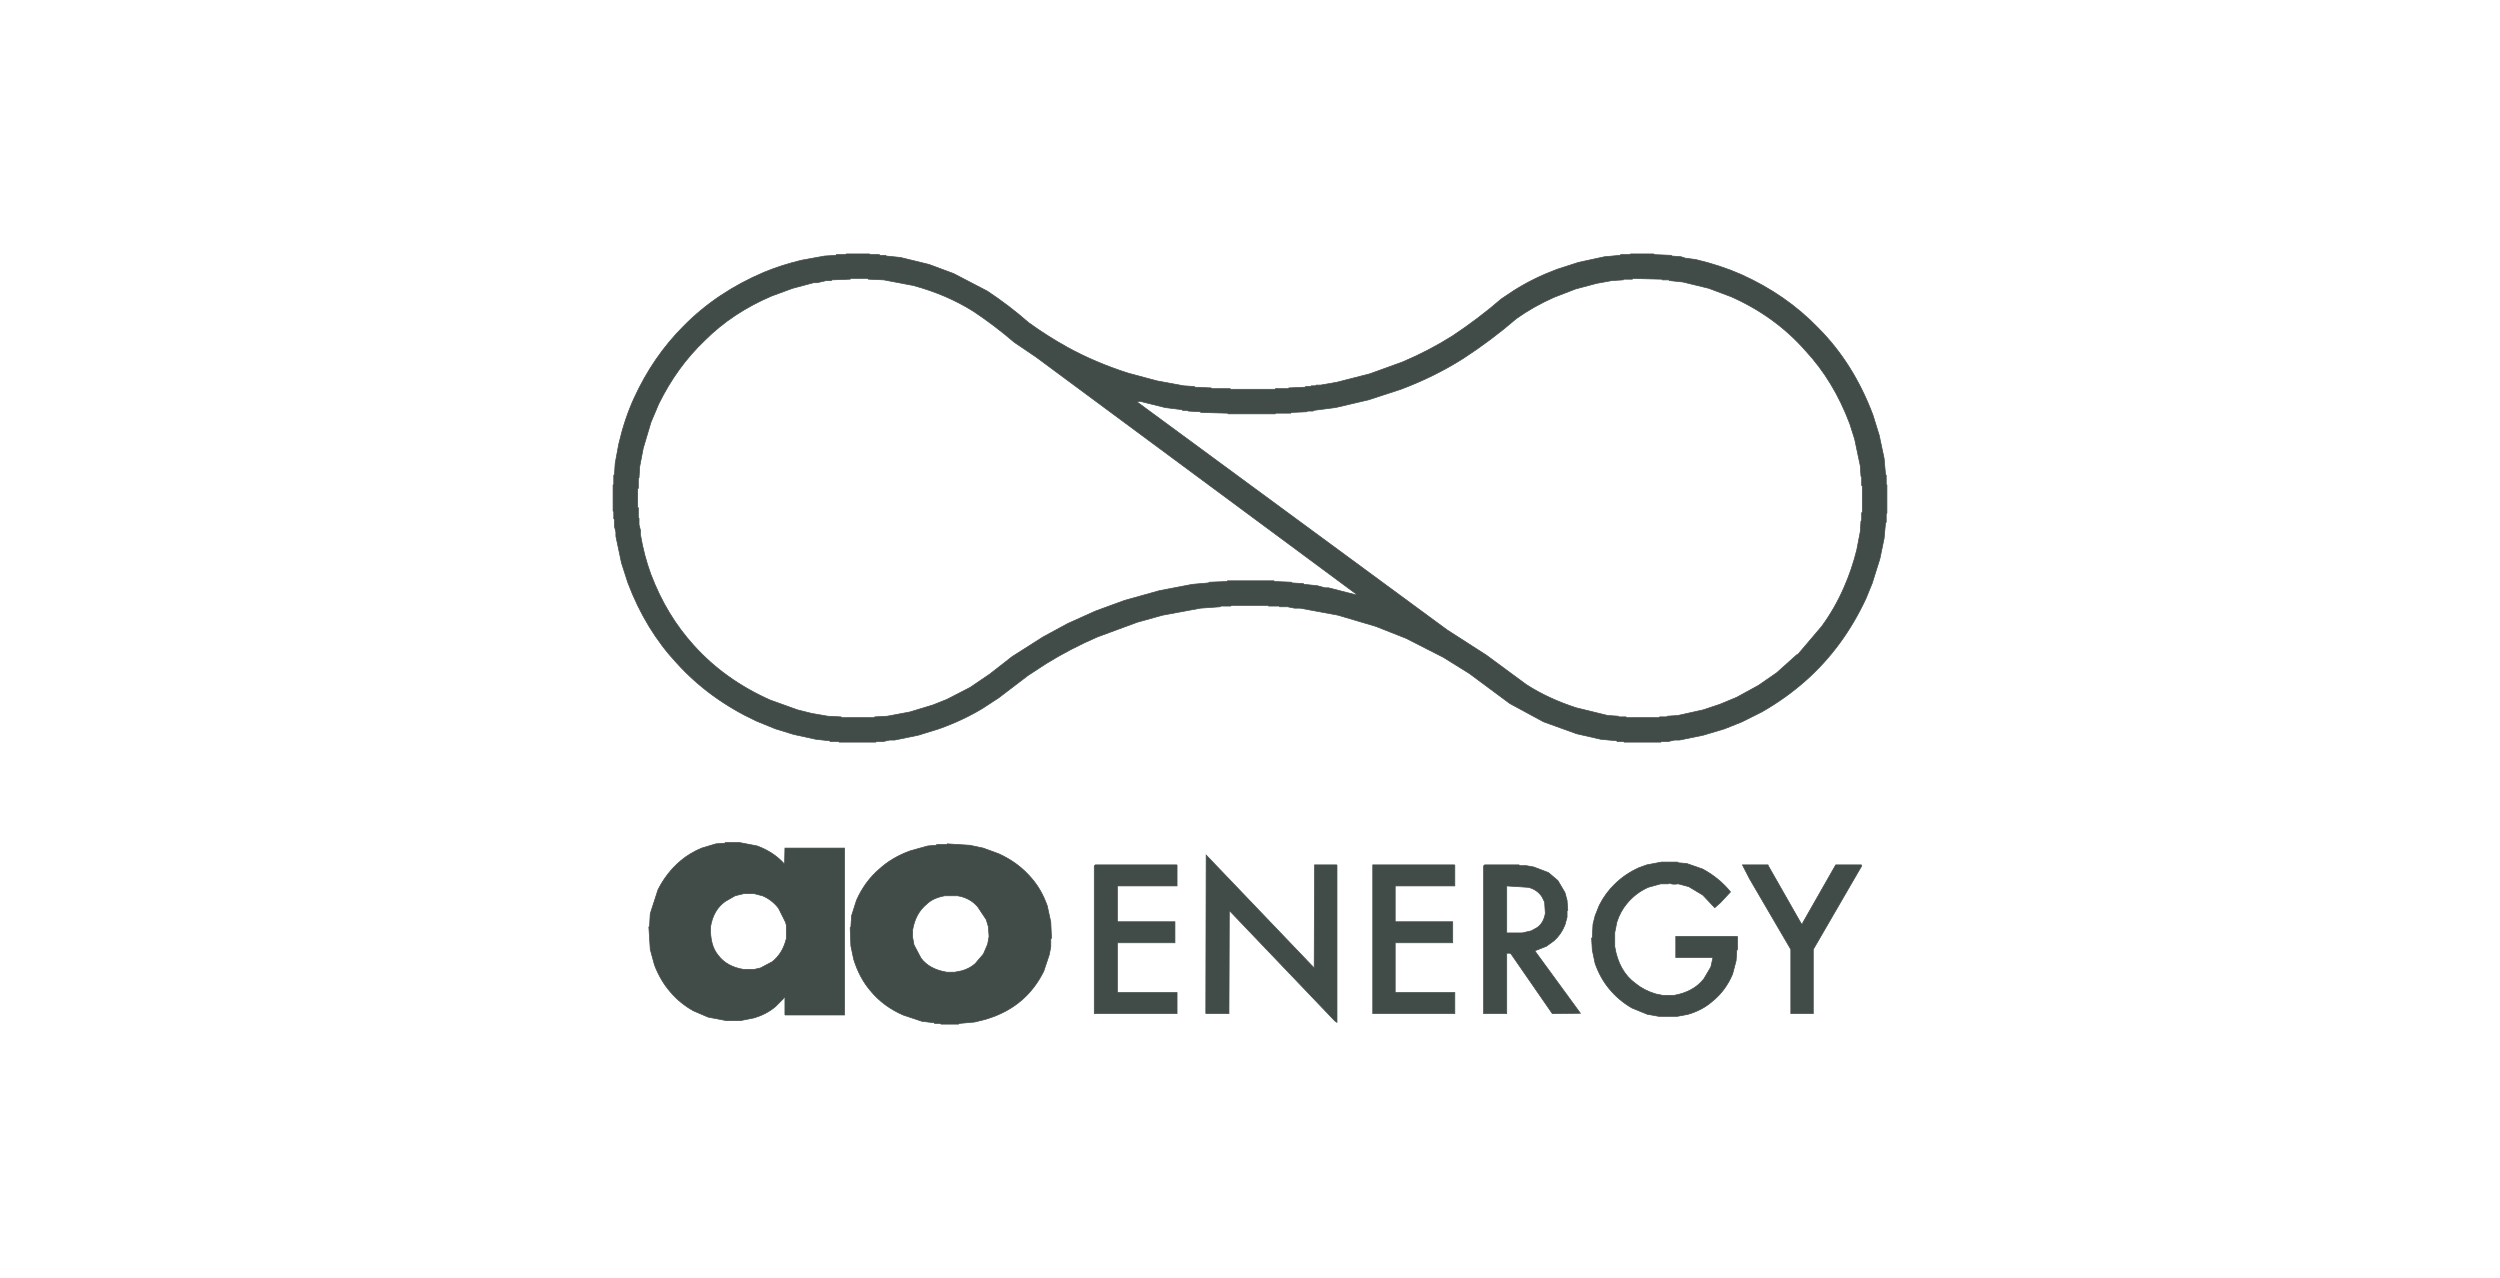
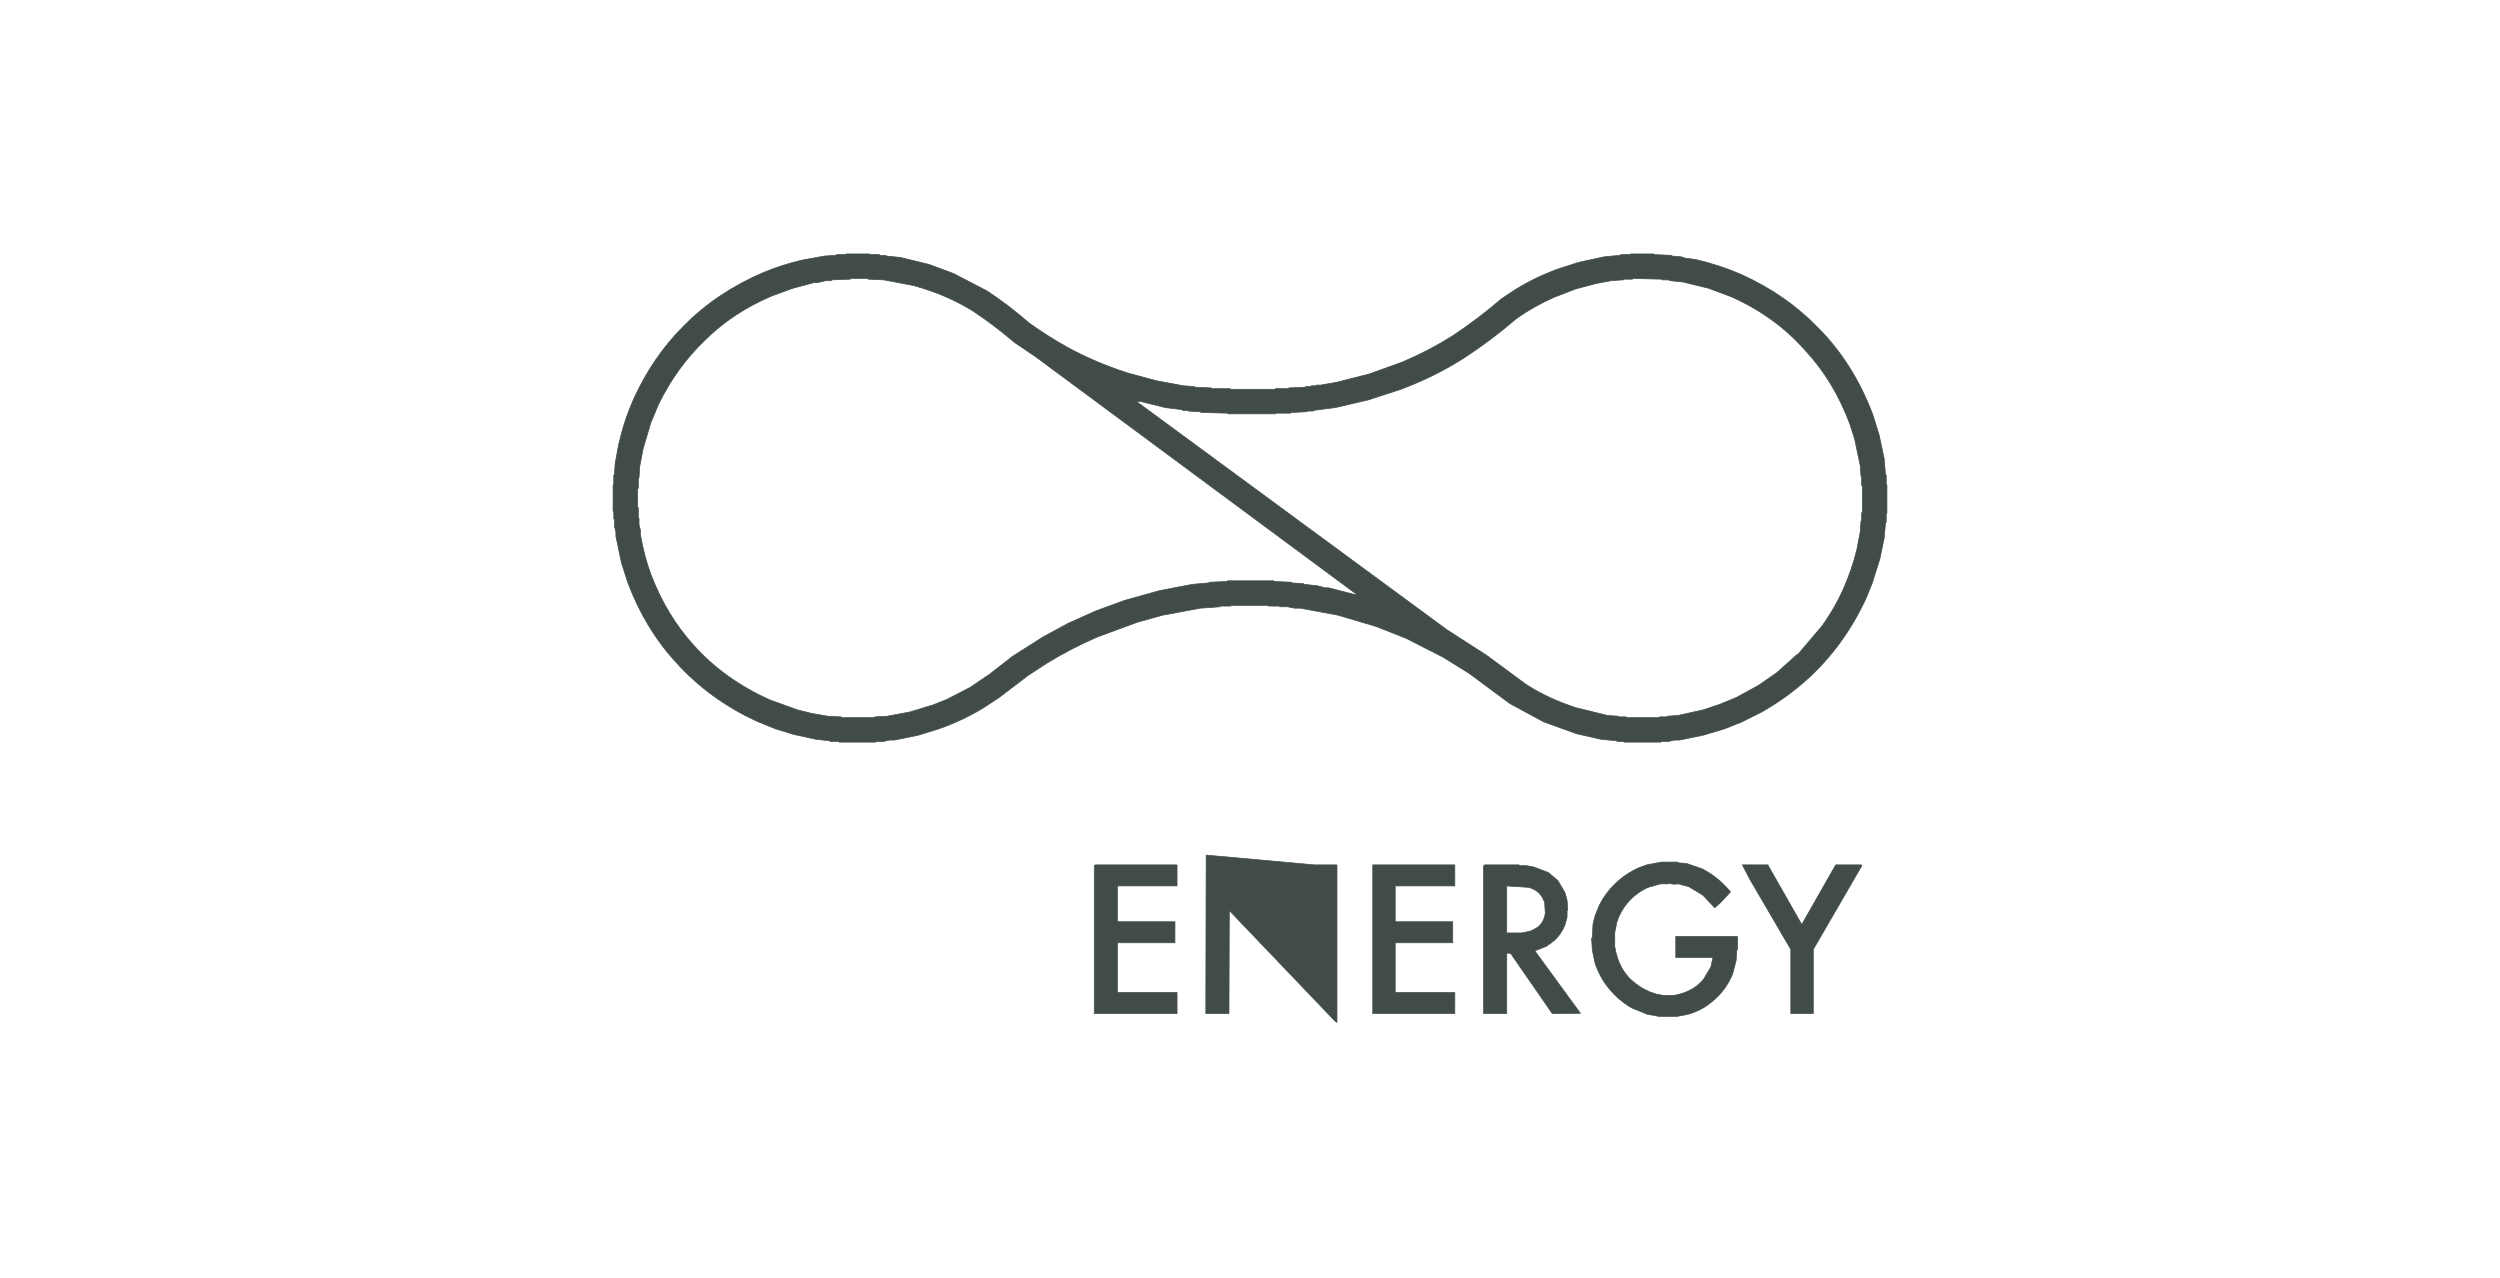
<svg xmlns="http://www.w3.org/2000/svg" width="3564" height="1822" viewBox="0 0 3564 1822" fill="none">
  <path d="M1206.5 362H1239.5L1240.5 363H1253.5L1254.5 364H1262.5L1263.5 365L1283.5 367L1324.5 377L1359.5 390L1407.5 415C1428.37 428.8 1448.03 443.8 1466.5 460C1483.9 472.6 1502.23 484.267 1521.5 495C1548.17 509.667 1577.17 522 1608.5 532L1649.5 543L1687.5 550L1702.5 551L1703.5 552L1726.5 553L1727.5 554H1753.5L1754.5 555H1817.5L1818.5 554H1836.5L1837.5 553L1860.5 552L1861.5 551H1868.5L1869.5 550H1875.5L1876.5 549H1882.5L1905.5 545L1952.5 533L1999.5 516C2024.77 505.267 2048.43 492.933 2070.5 479C2095.17 462.667 2118.5 445 2140.5 426L2158.5 414C2177.1 402.267 2197.43 392.267 2219.5 384L2250.5 374L2287.5 366L2309.5 364L2310.5 363H2323.5L2324.5 362H2357.5L2358.5 363L2382.5 364L2383.5 365L2396.5 366L2402.5 368L2417.5 370C2440.43 375.4 2461.77 382.4 2481.5 391C2524.57 410.267 2561.4 435.767 2592 467.5C2625.6 501.233 2651.6 542.567 2670 591.5L2679 620.5L2686 653.5L2688 676.5L2689 677.5V690.5L2690 691.5V731.5L2689 732.5V744.5L2688 745.5L2686 767.5L2680 796.5L2669 831.5L2660 853.5C2638.6 899.433 2610.1 938.267 2574.5 970C2555.43 986.933 2534.43 1001.93 2511.5 1015L2483.5 1029L2458.5 1039L2428.5 1048L2394.5 1055H2387.5L2378.5 1057H2368.5L2367.5 1058H2315.5L2314.5 1057H2305.5L2304.5 1056L2282.5 1054L2247.5 1046L2200.5 1029L2152.5 1003L2094.5 960L2057.5 937L2004.5 910L1961.5 893L1907.5 877L1853.5 867H1845.5L1835.5 865H1824.5L1823.5 864H1808.5L1807.5 863H1755.5L1754.5 864H1740.5L1739.5 865L1711.5 867L1657.5 877L1621.5 887L1564.5 908C1538.7 919.2 1514.37 931.867 1491.5 946L1465.5 963L1423.5 995L1400.5 1010C1381.57 1021.4 1360.9 1031.07 1338.5 1039L1309.5 1048L1275.5 1055H1268.5L1259.5 1057H1249.5L1248.5 1058H1196.5L1195.5 1057H1183.5L1182.5 1056L1163.5 1054L1131.5 1047L1105.5 1039L1078.5 1028C1033.9 1007.27 996.067 979.767 965 945.5C935.2 913.633 911.867 875.3 895 830.5L886 802.5L878 764.5V758.5L876 750.5V740.5L875 739.5V729.5L874 728.5V691.5L875 690.5V677.5L876 676.5L877 660.5L882 633.5C887.467 609.633 894.8 587.633 904 567.5C922.133 527.967 945.633 493.8 974.5 465C1006.23 432.733 1044.57 407.067 1089.5 388C1106.03 381.2 1123.7 375.533 1142.5 371L1175.5 365L1191.5 364L1192.5 363H1205.5L1206.5 362ZM1213 397L1212 398L1186 399L1185 400H1178L1165 403H1160L1130 411L1100 422C1062.67 438 1031 459 1005 485C978.333 510.333 956.333 540.667 939 576L928 602L917 639L912 665L911 681L910 682V696L909 697V723L910 724V738L911 739V748L913 756V762C916.333 782 921.333 801 928 819C942.667 857.667 963 891.333 989 920C1018.33 952.667 1054.67 978.667 1098 998L1137 1012L1157 1017L1180 1021L1199 1022L1200 1023H1246L1247 1022L1265 1021L1297 1015L1330 1005L1350 997L1383 980L1411 961L1443 936L1487 908L1522 889L1562 871L1603 856L1653 842L1700 833L1723 831L1724 830L1749 829L1750 828H1816L1817 829L1841 830L1842 831L1858 832L1859 833L1878 835L1889 838H1894L1933 848H1935L1477 509L1446 488C1427.33 472 1408 457.333 1388 444C1362.67 428 1334 415.667 1302 407L1260 399L1238 398L1237 397H1213ZM2328 397L2327 398H2315L2314 399L2298 400L2276 404L2246 412L2215 424C2195.67 432.667 2178 442.667 2162 454C2138 474.667 2112.67 493.667 2086 511C2058.67 528.333 2029 543 1997 555L1951 570L1904 581L1873 585L1872 586H1864L1863 587L1841 588L1840 589H1819L1818 590H1751L1750 589L1712 588L1711 587L1694 586L1693 585H1686L1685 584L1661 581L1625 572L1621 573L2063 898L2119 934L2176 976C2196.67 989.333 2220.33 1000.33 2247 1009L2292 1020L2307 1021L2308 1022H2318L2319 1023H2365L2366 1022H2376L2377 1021L2392 1020L2428 1012L2452 1004L2476 994L2507 977L2533 959L2562 933H2563L2597 893C2609.67 875.667 2620.33 857 2629 837C2636.33 820.333 2642.33 802.667 2647 784L2652 758L2653 743L2654 742V731L2655 730V693L2654 692V680L2653 679L2652 664L2644 626L2637 604C2621.67 563.333 2600.67 528.667 2574 500C2545.33 467.333 2510 441.667 2468 423L2436 411L2399 402L2380 400L2379 399H2370L2369 398L2328 397Z" fill="#414C49" stroke="#414C49" />
-   <path d="M1034.5 1201H1053.5L1079.5 1206C1095.3 1211.87 1108.3 1220.53 1118.5 1232L1119 1209H1204V1447H1119.5L1119 1446.5V1422.5L1117 1422V1423.5L1105.5 1435C1097.23 1442.07 1087.23 1447.4 1075.5 1451L1055.5 1455H1035.5L1009.5 1450L988.5 1441C975.9 1433.93 965.067 1425.1 956 1414.5C946.333 1403.5 938.667 1390.5 933 1375.5L927 1353.5L925 1321.5L926 1320.5L927 1302.5L938 1268.5C946.267 1252.1 957.1 1238.27 970.5 1227C979.167 1219.67 989.167 1213.67 1000.5 1209L1020.5 1203L1033.5 1202L1034.5 1201ZM1060 1274L1048 1277L1034 1285C1022.67 1293 1015.67 1305 1013 1321C1012.33 1339 1016 1352.67 1024 1362C1032 1372.67 1044 1379.33 1060 1382H1075L1084 1380L1101 1371C1111 1363 1117.67 1352 1121 1338V1319L1120 1315L1110 1295C1104 1287 1096.33 1281 1087 1277L1075 1274H1060Z" fill="#414C49" stroke="#414C49" />
-   <path d="M1350.5 1203L1382.5 1205L1401.5 1209L1423.5 1217C1442.57 1225.6 1458.4 1237.43 1471 1252.5C1480.4 1263.43 1487.73 1276.43 1493 1291.5L1498 1314.5L1499 1337.5L1498 1338.5V1349.5L1496 1360.5L1488 1384.5C1480.2 1400.37 1470.03 1413.87 1457.5 1425C1443.37 1437.53 1426.03 1446.87 1405.5 1453L1389.5 1457L1367.5 1459L1366.5 1460H1341.5L1340.5 1459H1332.5L1331.5 1458L1314.5 1456L1287.5 1447C1268.7 1438.8 1253.2 1427.3 1241 1412.5C1230.4 1400.1 1222.4 1385.1 1217 1367.5L1213 1348.5L1212 1322.5L1213 1321.5L1214 1305.5L1221 1283.5C1228.87 1265.7 1239.7 1250.87 1253.5 1239C1265.7 1227.87 1280.37 1219.2 1297.5 1213L1322.5 1206L1334.5 1205L1335.5 1204H1349.5L1350.5 1203ZM1347 1277C1335.67 1279 1327 1283 1321 1289C1310.33 1297.67 1303.67 1310 1301 1326V1336L1303 1347L1313 1366C1321 1376.67 1333.33 1383.33 1350 1386H1361L1371 1384C1378.33 1382 1384.67 1378.67 1390 1374L1402 1360L1408 1346L1410 1335L1409 1321L1406 1311L1394 1293C1388 1285.67 1380 1280.67 1370 1278L1365 1277H1347Z" fill="#414C49" stroke="#414C49" />
-   <path d="M1719.5 1219L1873.5 1380L1874 1233H1905.5L1906 1233.5V1457.5L1903 1455.5L1752.5 1298L1752 1445H1719.5L1719 1444.5L1719.5 1219Z" fill="#414C49" stroke="#414C49" />
+   <path d="M1719.5 1219L1874 1233H1905.5L1906 1233.5V1457.5L1903 1455.5L1752.5 1298L1752 1445H1719.5L1719 1444.5L1719.5 1219Z" fill="#414C49" stroke="#414C49" />
  <path d="M2368.5 1229H2391.5L2392.5 1230L2404.5 1231L2427.5 1239C2443.1 1247.47 2456.27 1258.3 2467 1271.5L2452.5 1287L2444.5 1294L2427.5 1276L2407.5 1264L2392.5 1260C2386.97 1260.87 2382.63 1260.53 2379.5 1259L2378.5 1260H2367.5L2349.5 1265C2337.17 1270.67 2327 1278.5 2319 1288.5C2312.93 1295.77 2308.27 1304.43 2305 1314.5L2302 1329.5V1349.5C2305.87 1372.97 2315.7 1390.47 2331.5 1402C2339.57 1408.6 2349.23 1413.6 2360.5 1417L2370.5 1419H2386.5C2405.17 1415.67 2419.33 1407.83 2429 1395.5L2439 1378.5L2442 1365H2389V1335H2476.5L2477 1335.5V1353.5L2476 1354.5L2475 1369.5L2470 1388.5C2463.2 1404.7 2453.37 1417.87 2440.5 1428C2431.23 1436.07 2419.9 1442.07 2406.5 1446L2390.5 1449H2365.5L2348.5 1446L2326.5 1437C2313.83 1429.67 2303 1420.5 2294 1409.5C2285.53 1399.3 2278.87 1387.3 2274 1373.5L2270 1354.5L2269 1337.5L2270 1336.5L2271 1317.5L2274 1305.5L2280 1290.5C2285.93 1278.77 2293.43 1268.6 2302.5 1260C2312.1 1250.6 2323.43 1242.93 2336.5 1237L2347.5 1233L2368.5 1229Z" fill="#414C49" stroke="#414C49" />
  <path d="M1561.5 1233H1677.5L1678 1233.5V1263H1593V1314H1675V1344H1593V1415H1678V1445H1560V1234.5L1561.5 1233Z" fill="#414C49" stroke="#414C49" />
  <path d="M1957 1233H2073.5L2074 1233.5V1263H1989V1314H2071V1344H1989V1415H2074V1445H1957V1233Z" fill="#414C49" stroke="#414C49" />
  <path d="M2116.5 1233H2165.5L2166.5 1234H2175.5L2186.5 1236L2207.5 1244L2221 1255.5L2231 1272.5L2234 1283.5L2235 1297.5L2234 1298.5V1307.5L2231 1318.5C2227.4 1327.57 2222.23 1335.07 2215.5 1341L2204.5 1349L2188 1355.5L2253 1444.5L2213 1445L2153.5 1359C2149.9 1358.6 2148.07 1358.77 2148 1359.5V1445H2115V1234.5L2116.5 1233ZM2148 1263V1330H2170L2183 1327L2192 1322C2198 1317.33 2201.67 1310.67 2203 1302L2202 1286L2198 1278C2193.33 1271.33 2187 1267 2179 1265L2148 1263Z" fill="#414C49" stroke="#414C49" />
  <path d="M2484 1233H2520.5L2521 1234.5L2568 1317C2569.8 1317.73 2570.47 1317.23 2570 1315.5L2617 1233H2653.5L2654 1234.5L2585 1353.5V1445H2553V1353.5L2494 1252.5L2484 1233Z" fill="#414C49" stroke="#414C49" />
</svg>